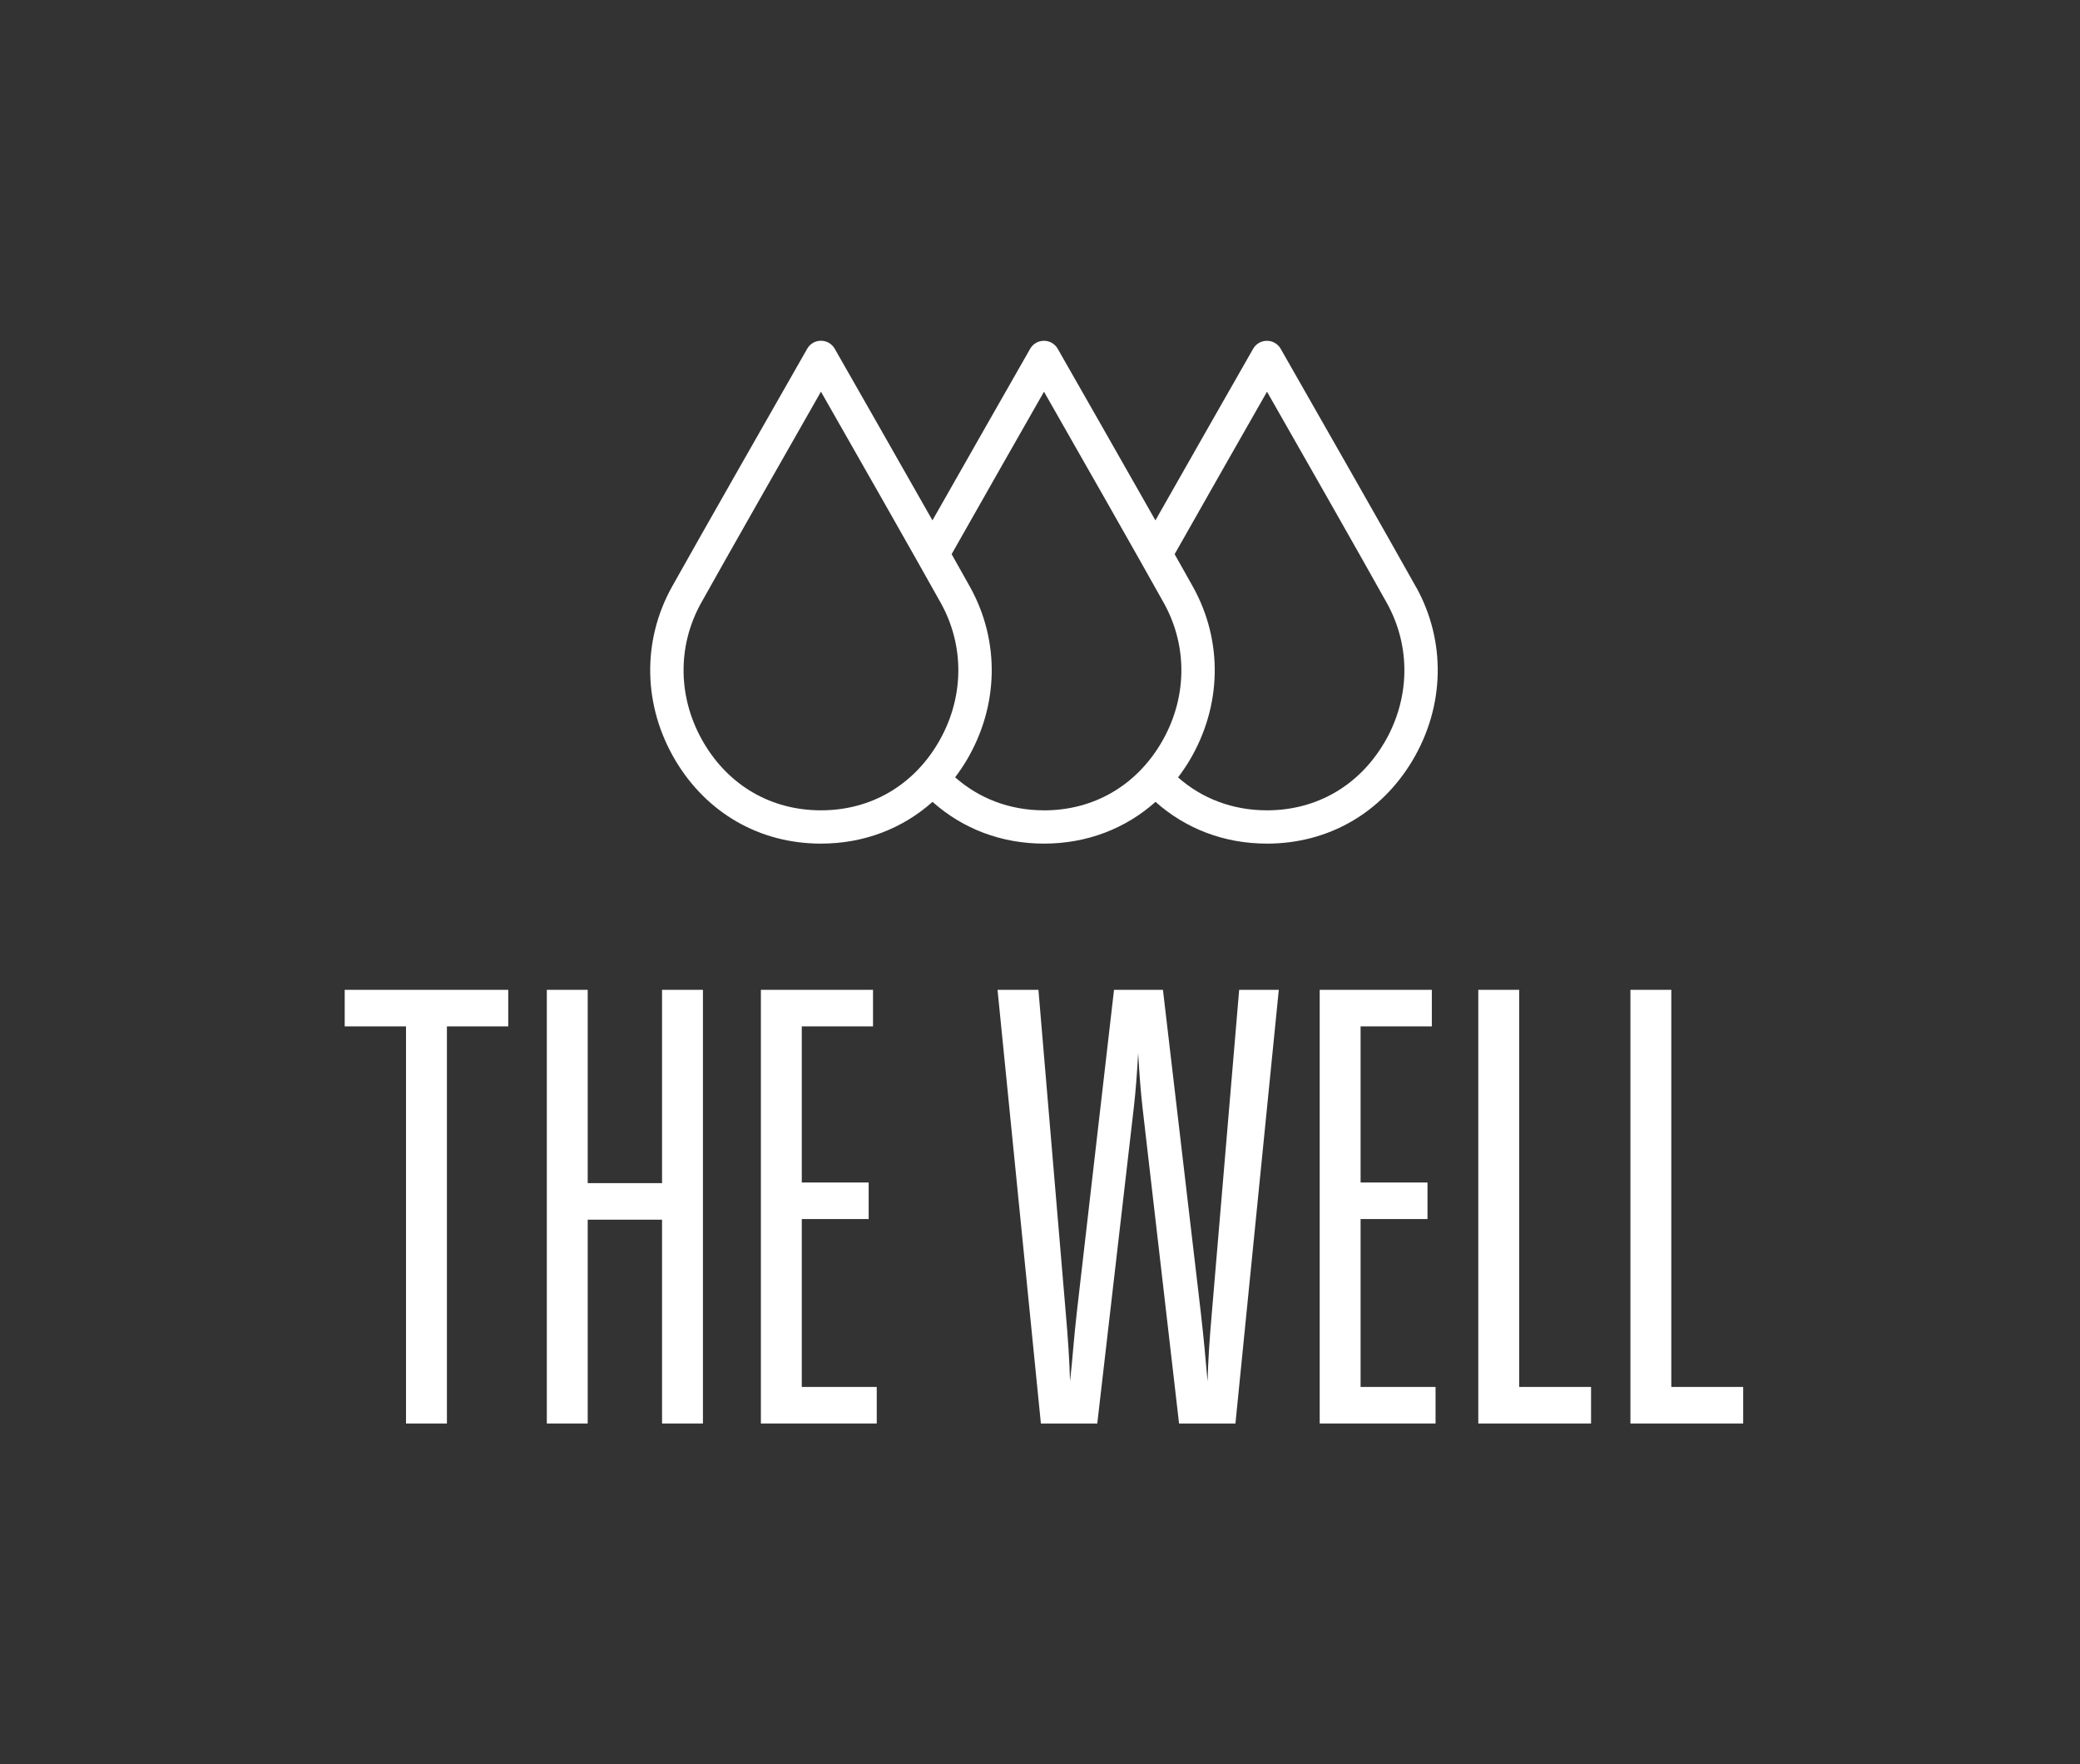
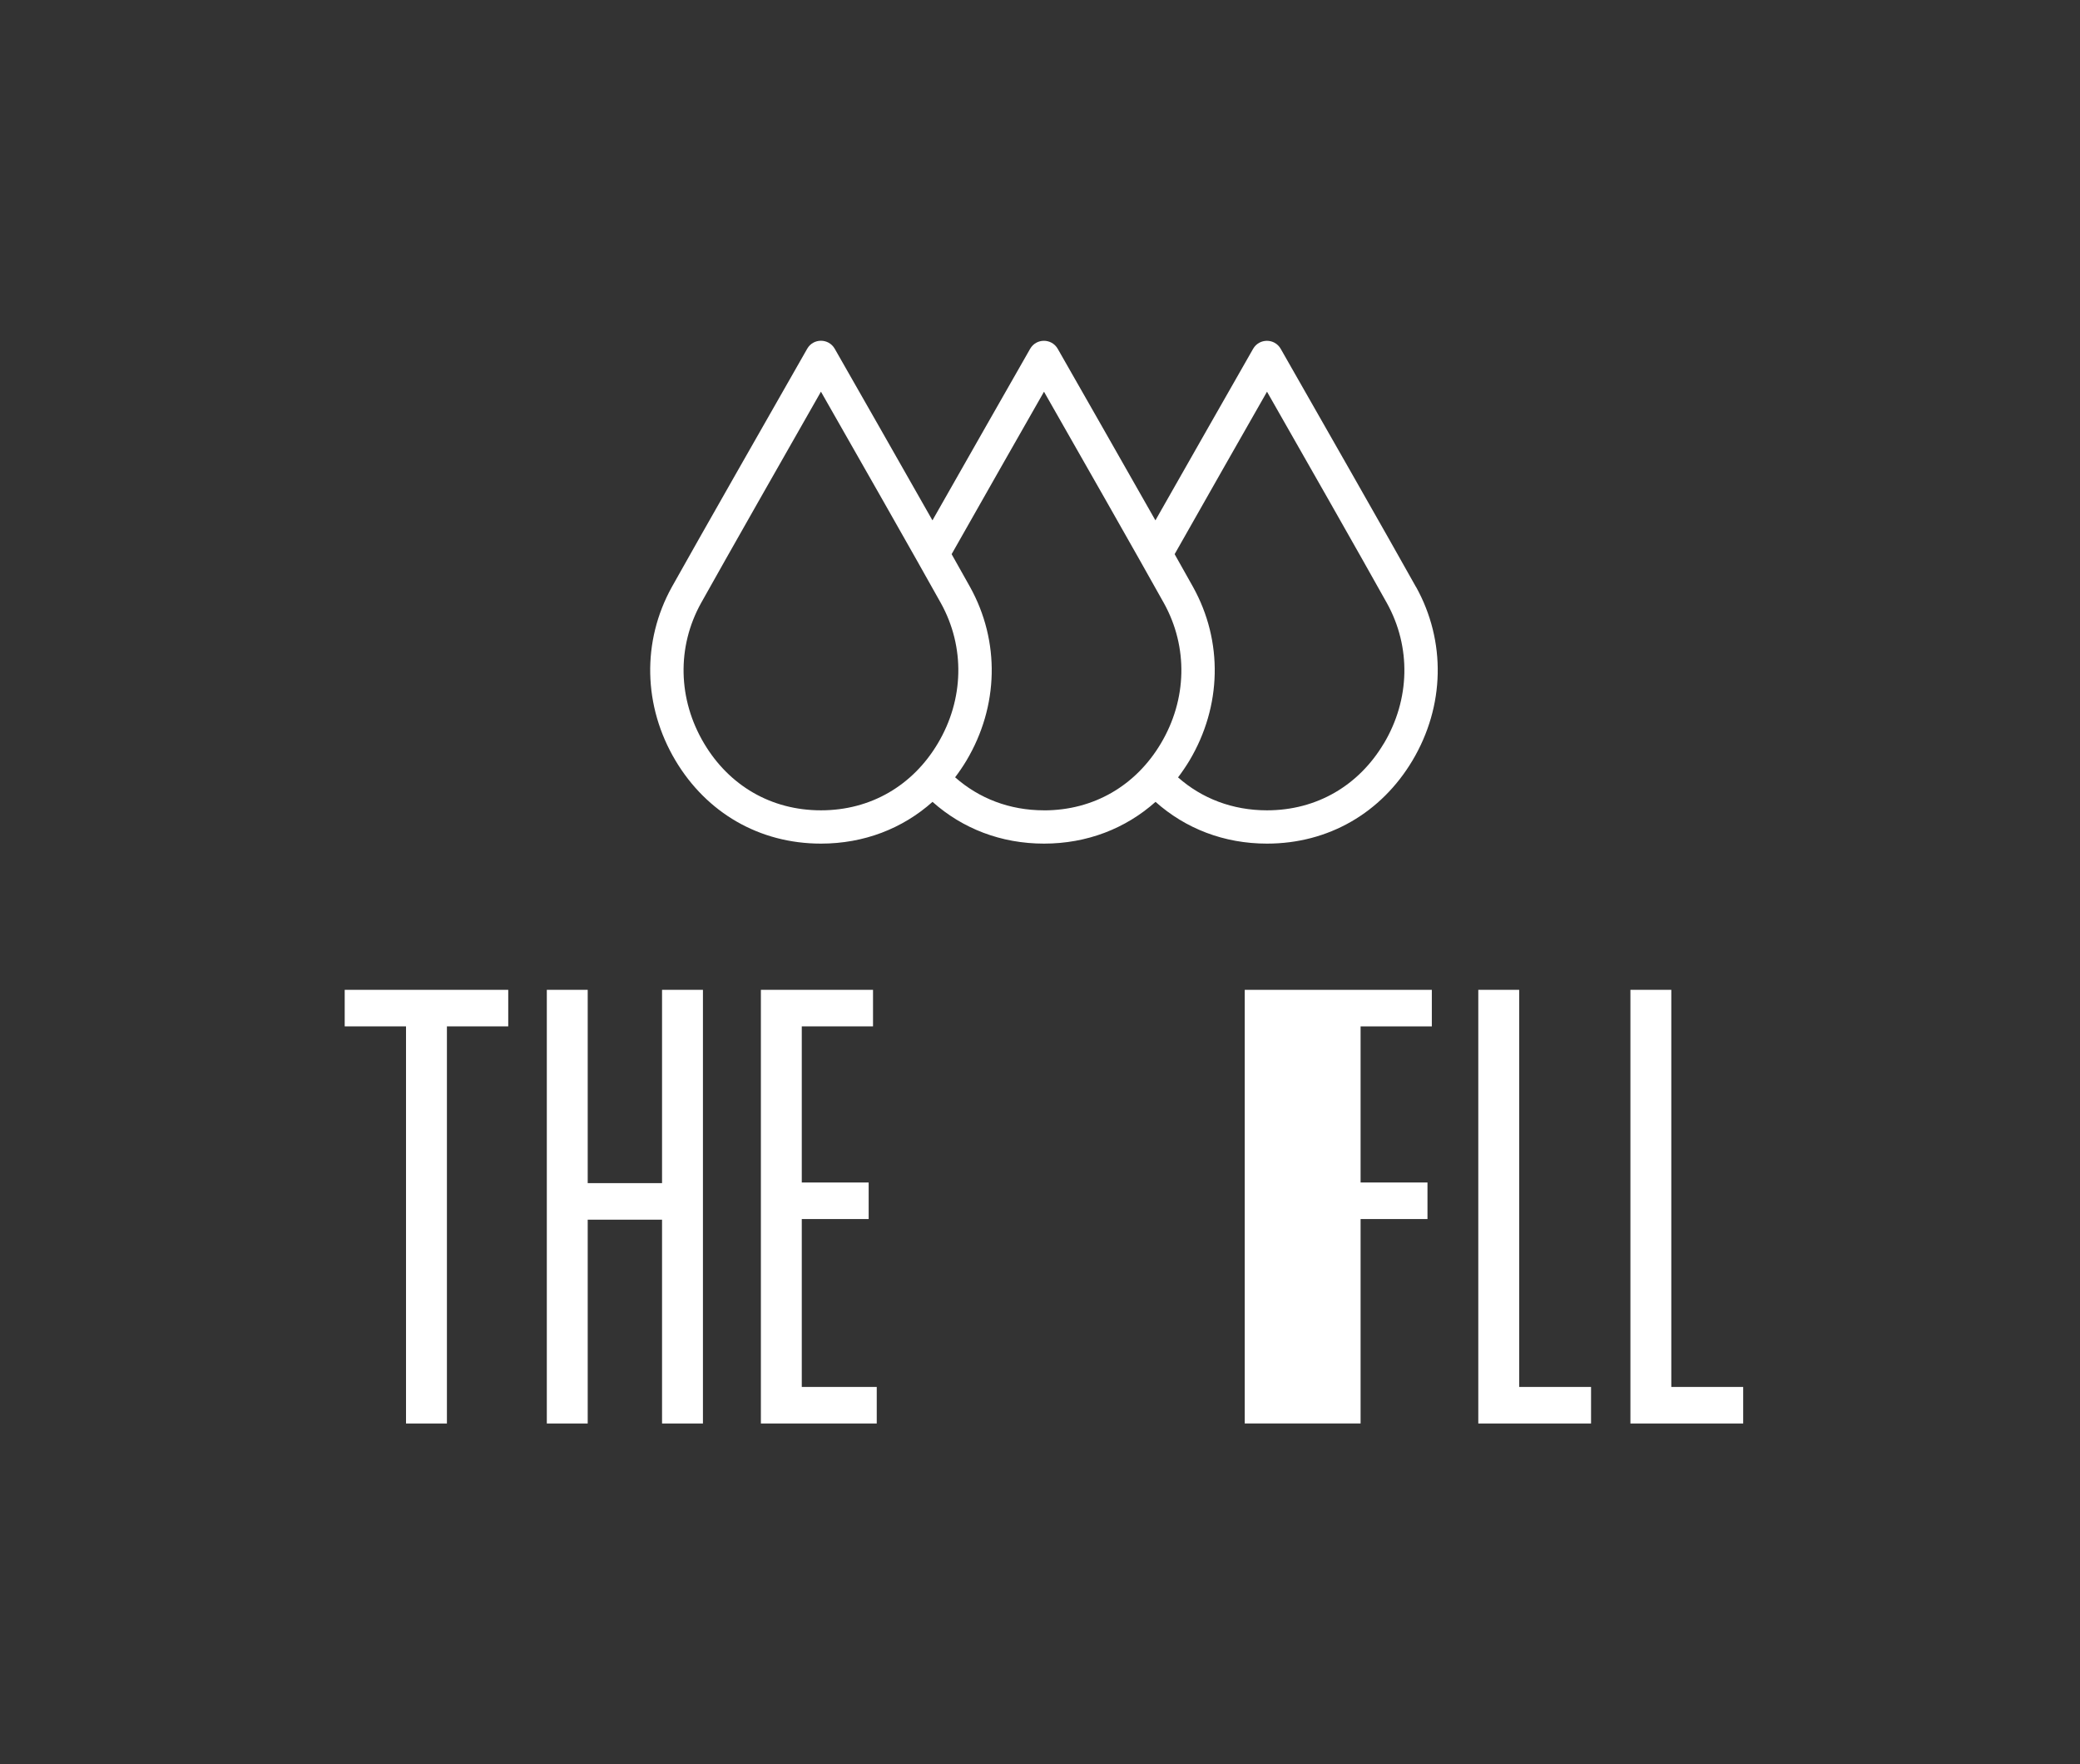
<svg xmlns="http://www.w3.org/2000/svg" id="Layer_1_1:1_" viewBox="0 0 530.52 449.96">
  <rect x="0" y="0" width="530.52" height="449.96" fill="#333333" stroke="none" />
  <defs>
    <style>.cls-1{fill:#fff;}</style>
  </defs>
  <g>
    <path class="cls-1" d="M103.56,261.76h-15.64v-9.32h41.71v9.32h-15.64v101.28h-10.43v-101.28Z" />
    <path class="cls-1" d="M139.47,252.44h10.43v49.3h18.96v-49.3h10.43v110.6h-10.43v-51.98h-18.96v51.98h-10.43v-110.6Z" />
    <path class="cls-1" d="M194.07,252.44h28.6v9.32h-18.17v39.82h17.06v9.32h-17.06v42.82h19.12v9.32h-29.55v-110.6Z" />
-     <path class="cls-1" d="M254.43,252.44h10.43l6.95,82.16c.63,7.27,.95,12.17,1.11,17.7,.63-5.53,.95-10.75,1.74-17.7l9.48-82.16h12.48l9.64,82.16c.79,6.95,1.26,12.17,1.74,17.7,.16-5.53,.47-10.43,1.11-17.7l6.95-82.16h10.11l-11.06,110.6h-14.38l-9.32-80.58c-.47-4.27-.79-8.22-1.11-13.9-.32,5.69-.63,9.64-1.11,13.9l-9.32,80.58h-14.38l-11.06-110.6Z" />
-     <path class="cls-1" d="M336.6,252.44h28.6v9.32h-18.17v39.82h17.06v9.32h-17.06v42.82h19.12v9.32h-29.55v-110.6Z" />
+     <path class="cls-1" d="M336.6,252.44h28.6v9.32h-18.17v39.82h17.06v9.32h-17.06v42.82v9.32h-29.55v-110.6Z" />
    <path class="cls-1" d="M377.05,252.44h10.43v101.28h18.33v9.32h-28.76v-110.6Z" />
    <path class="cls-1" d="M415.85,252.44h10.43v101.28h18.33v9.32h-28.76v-110.6Z" />
  </g>
  <path class="cls-1" d="M361.16,149.7c-6.41-11.51-26.35-46.46-34.5-60.73-1.56-2.74-5.49-2.73-7.05,0-5.52,9.67-16.44,28.81-24.91,43.74-8.47-14.93-19.39-34.07-24.91-43.74-1.56-2.74-5.49-2.74-7.05,0-5.52,9.67-16.44,28.81-24.91,43.74-8.47-14.94-19.4-34.09-24.92-43.76-1.56-2.73-5.48-2.73-7.03,0-8.14,14.26-28.09,49.23-34.51,60.74-7.69,13.87-7.34,30.42,.93,44.29,7.93,13.28,21.34,21.17,37.1,21.17,10.97,0,20.81-3.84,28.45-10.65,7.64,6.81,17.46,10.65,28.43,10.65s20.81-3.84,28.45-10.65c7.64,6.81,17.45,10.65,28.42,10.65,15.75,0,29.17-7.89,37.1-21.17,8.27-13.87,8.62-30.43,.93-44.29Zm-151.77,56.96c-12.75,0-23.42-6.34-29.79-17.03-6.71-11.24-7-24.63-.8-35.81,6.24-11.19,22.82-40.31,30.59-53.93,7.78,13.62,24.36,42.73,30.59,53.93,6.2,11.18,5.91,24.57-.8,35.81-6.37,10.68-17.05,17.03-29.79,17.03Zm56.88,0c-8.79,0-16.57-3.05-22.66-8.42,1.02-1.35,1.99-2.76,2.88-4.25,8.27-13.87,8.62-30.43,.93-44.29-1.17-2.1-2.79-4.98-4.7-8.37,7.6-13.44,17.91-31.52,23.56-41.43,7.78,13.62,24.36,42.73,30.59,53.93,6.2,11.18,5.91,24.57-.8,35.81-6.37,10.68-17.05,17.03-29.79,17.03Zm86.67-17.03c-6.37,10.68-17.05,17.03-29.79,17.03-8.79,0-16.59-3.02-22.68-8.4,1.03-1.36,2-2.78,2.9-4.27,8.27-13.87,8.62-30.43,.93-44.29-1.17-2.1-2.79-4.98-4.7-8.37,7.6-13.44,17.91-31.52,23.56-41.43,7.78,13.62,24.36,42.73,30.59,53.93,6.2,11.18,5.91,24.57-.8,35.81Z" />
</svg>